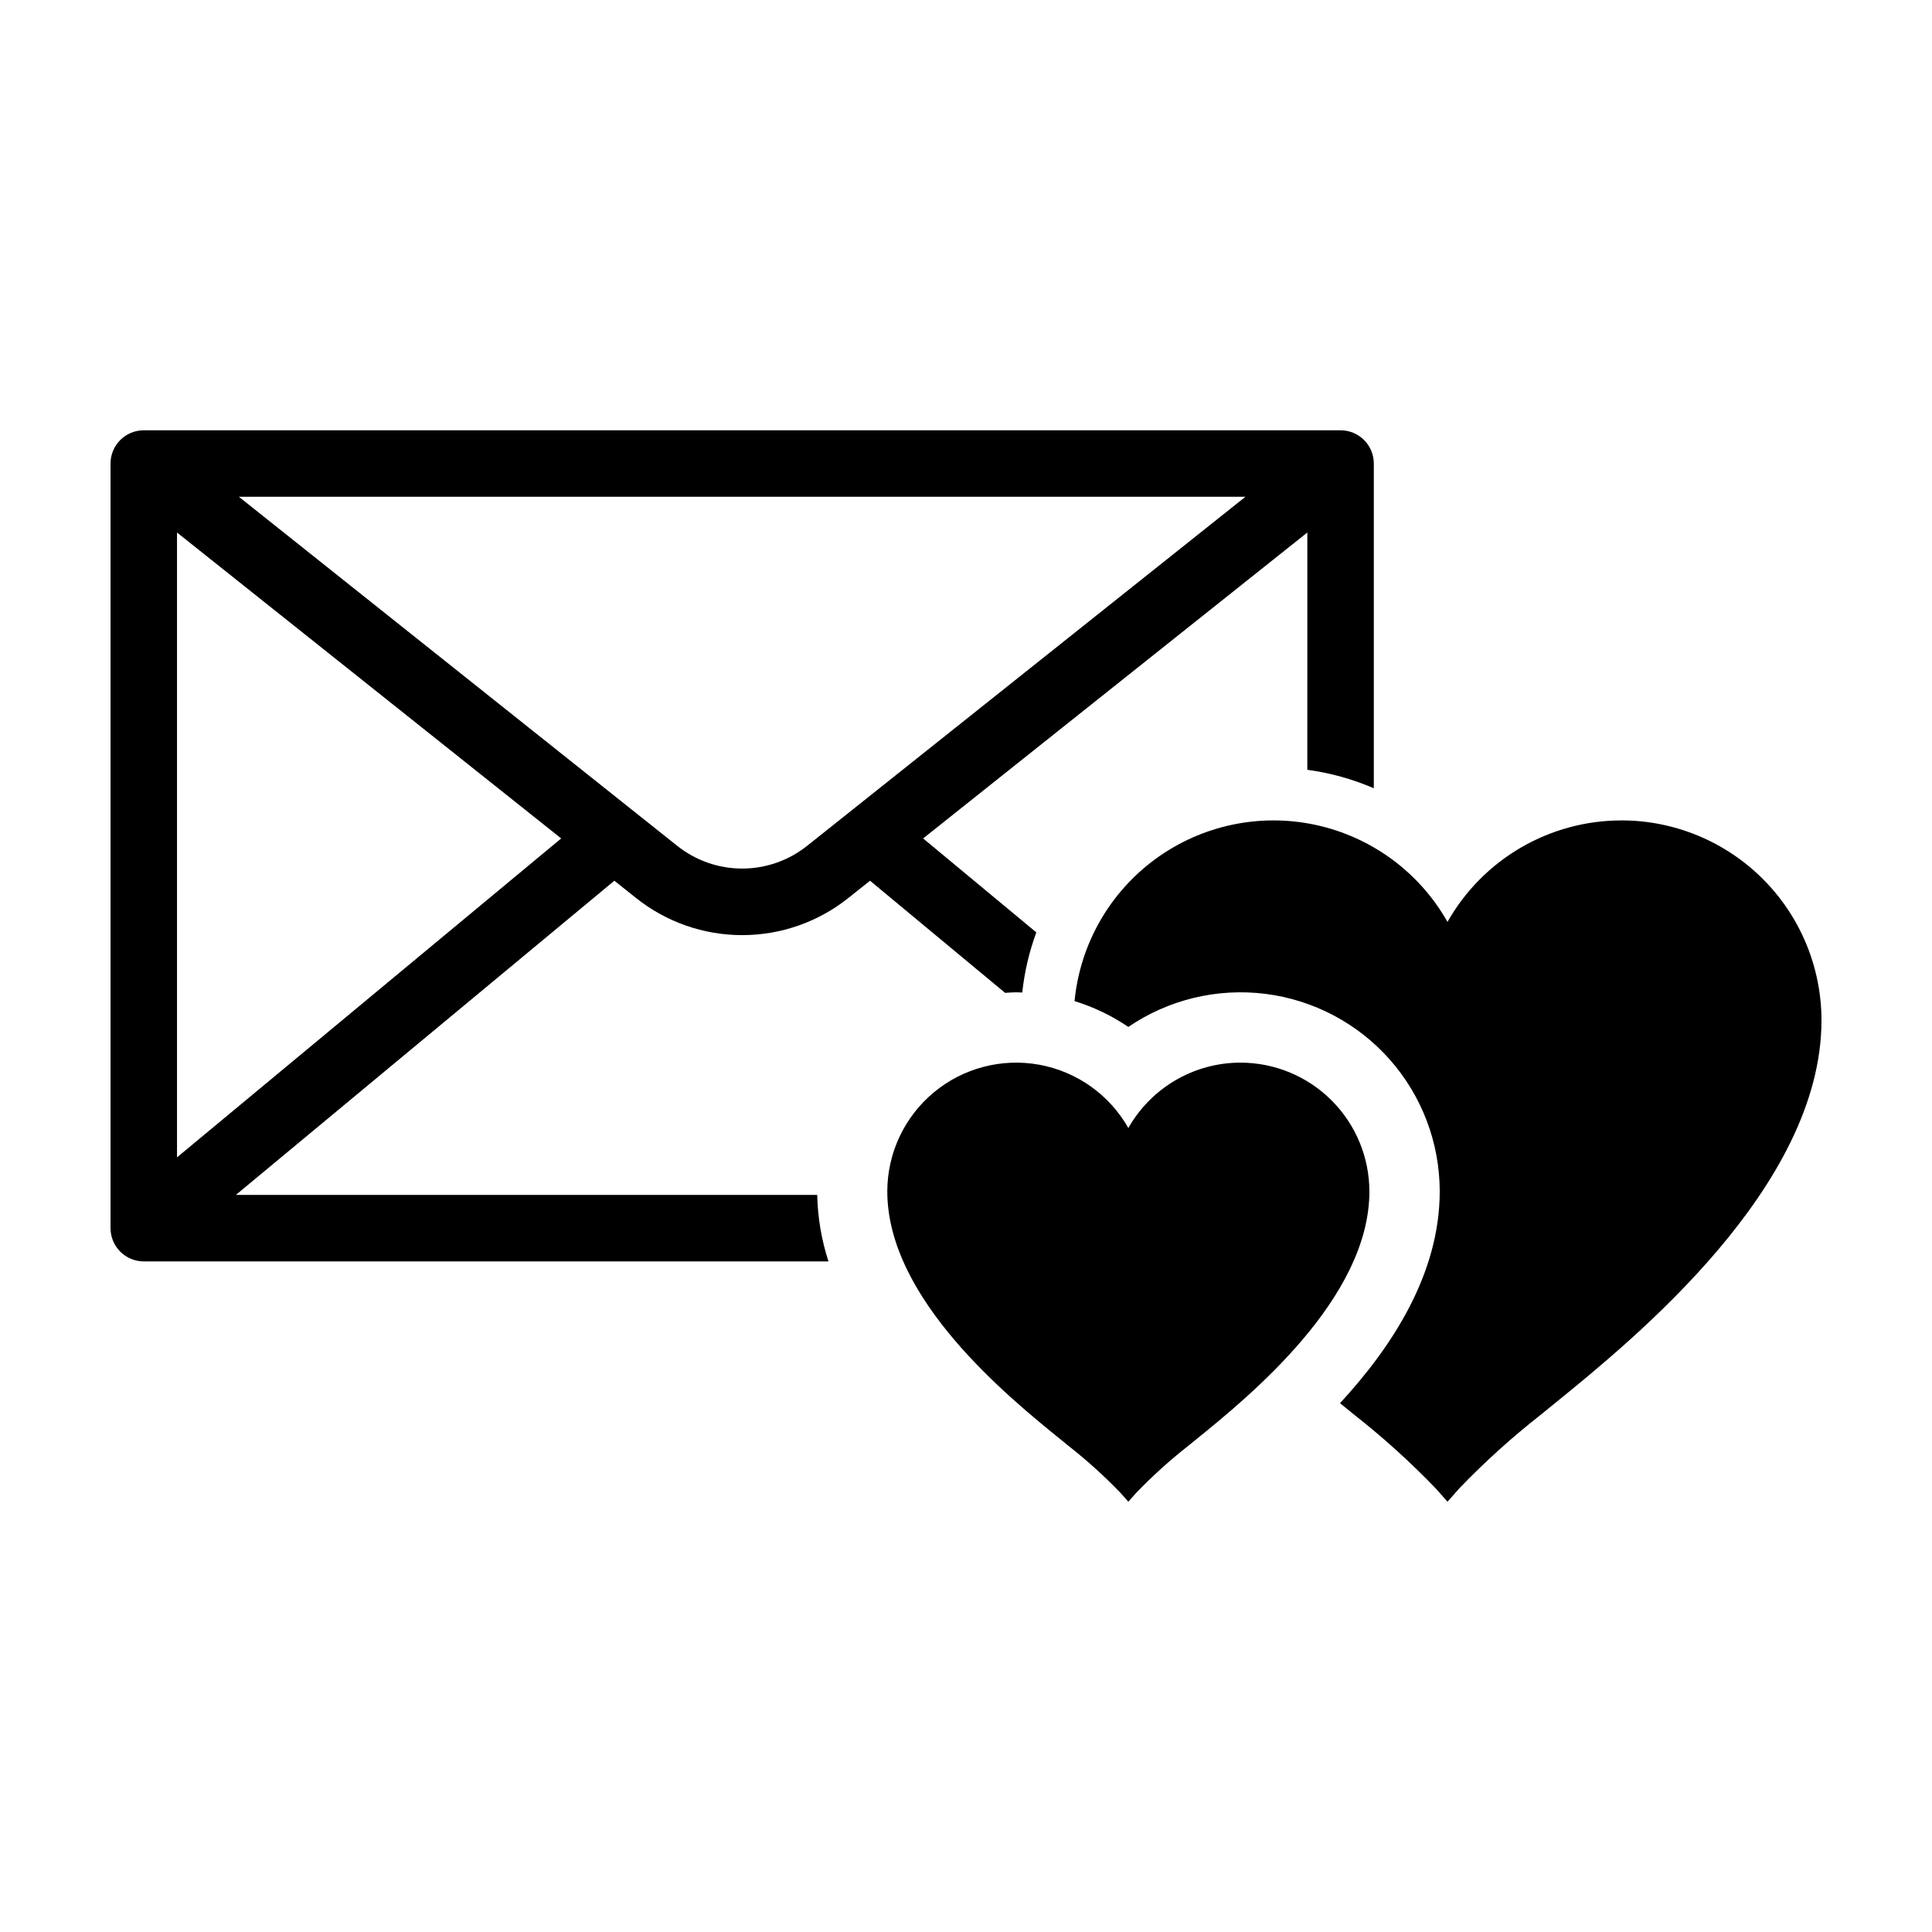
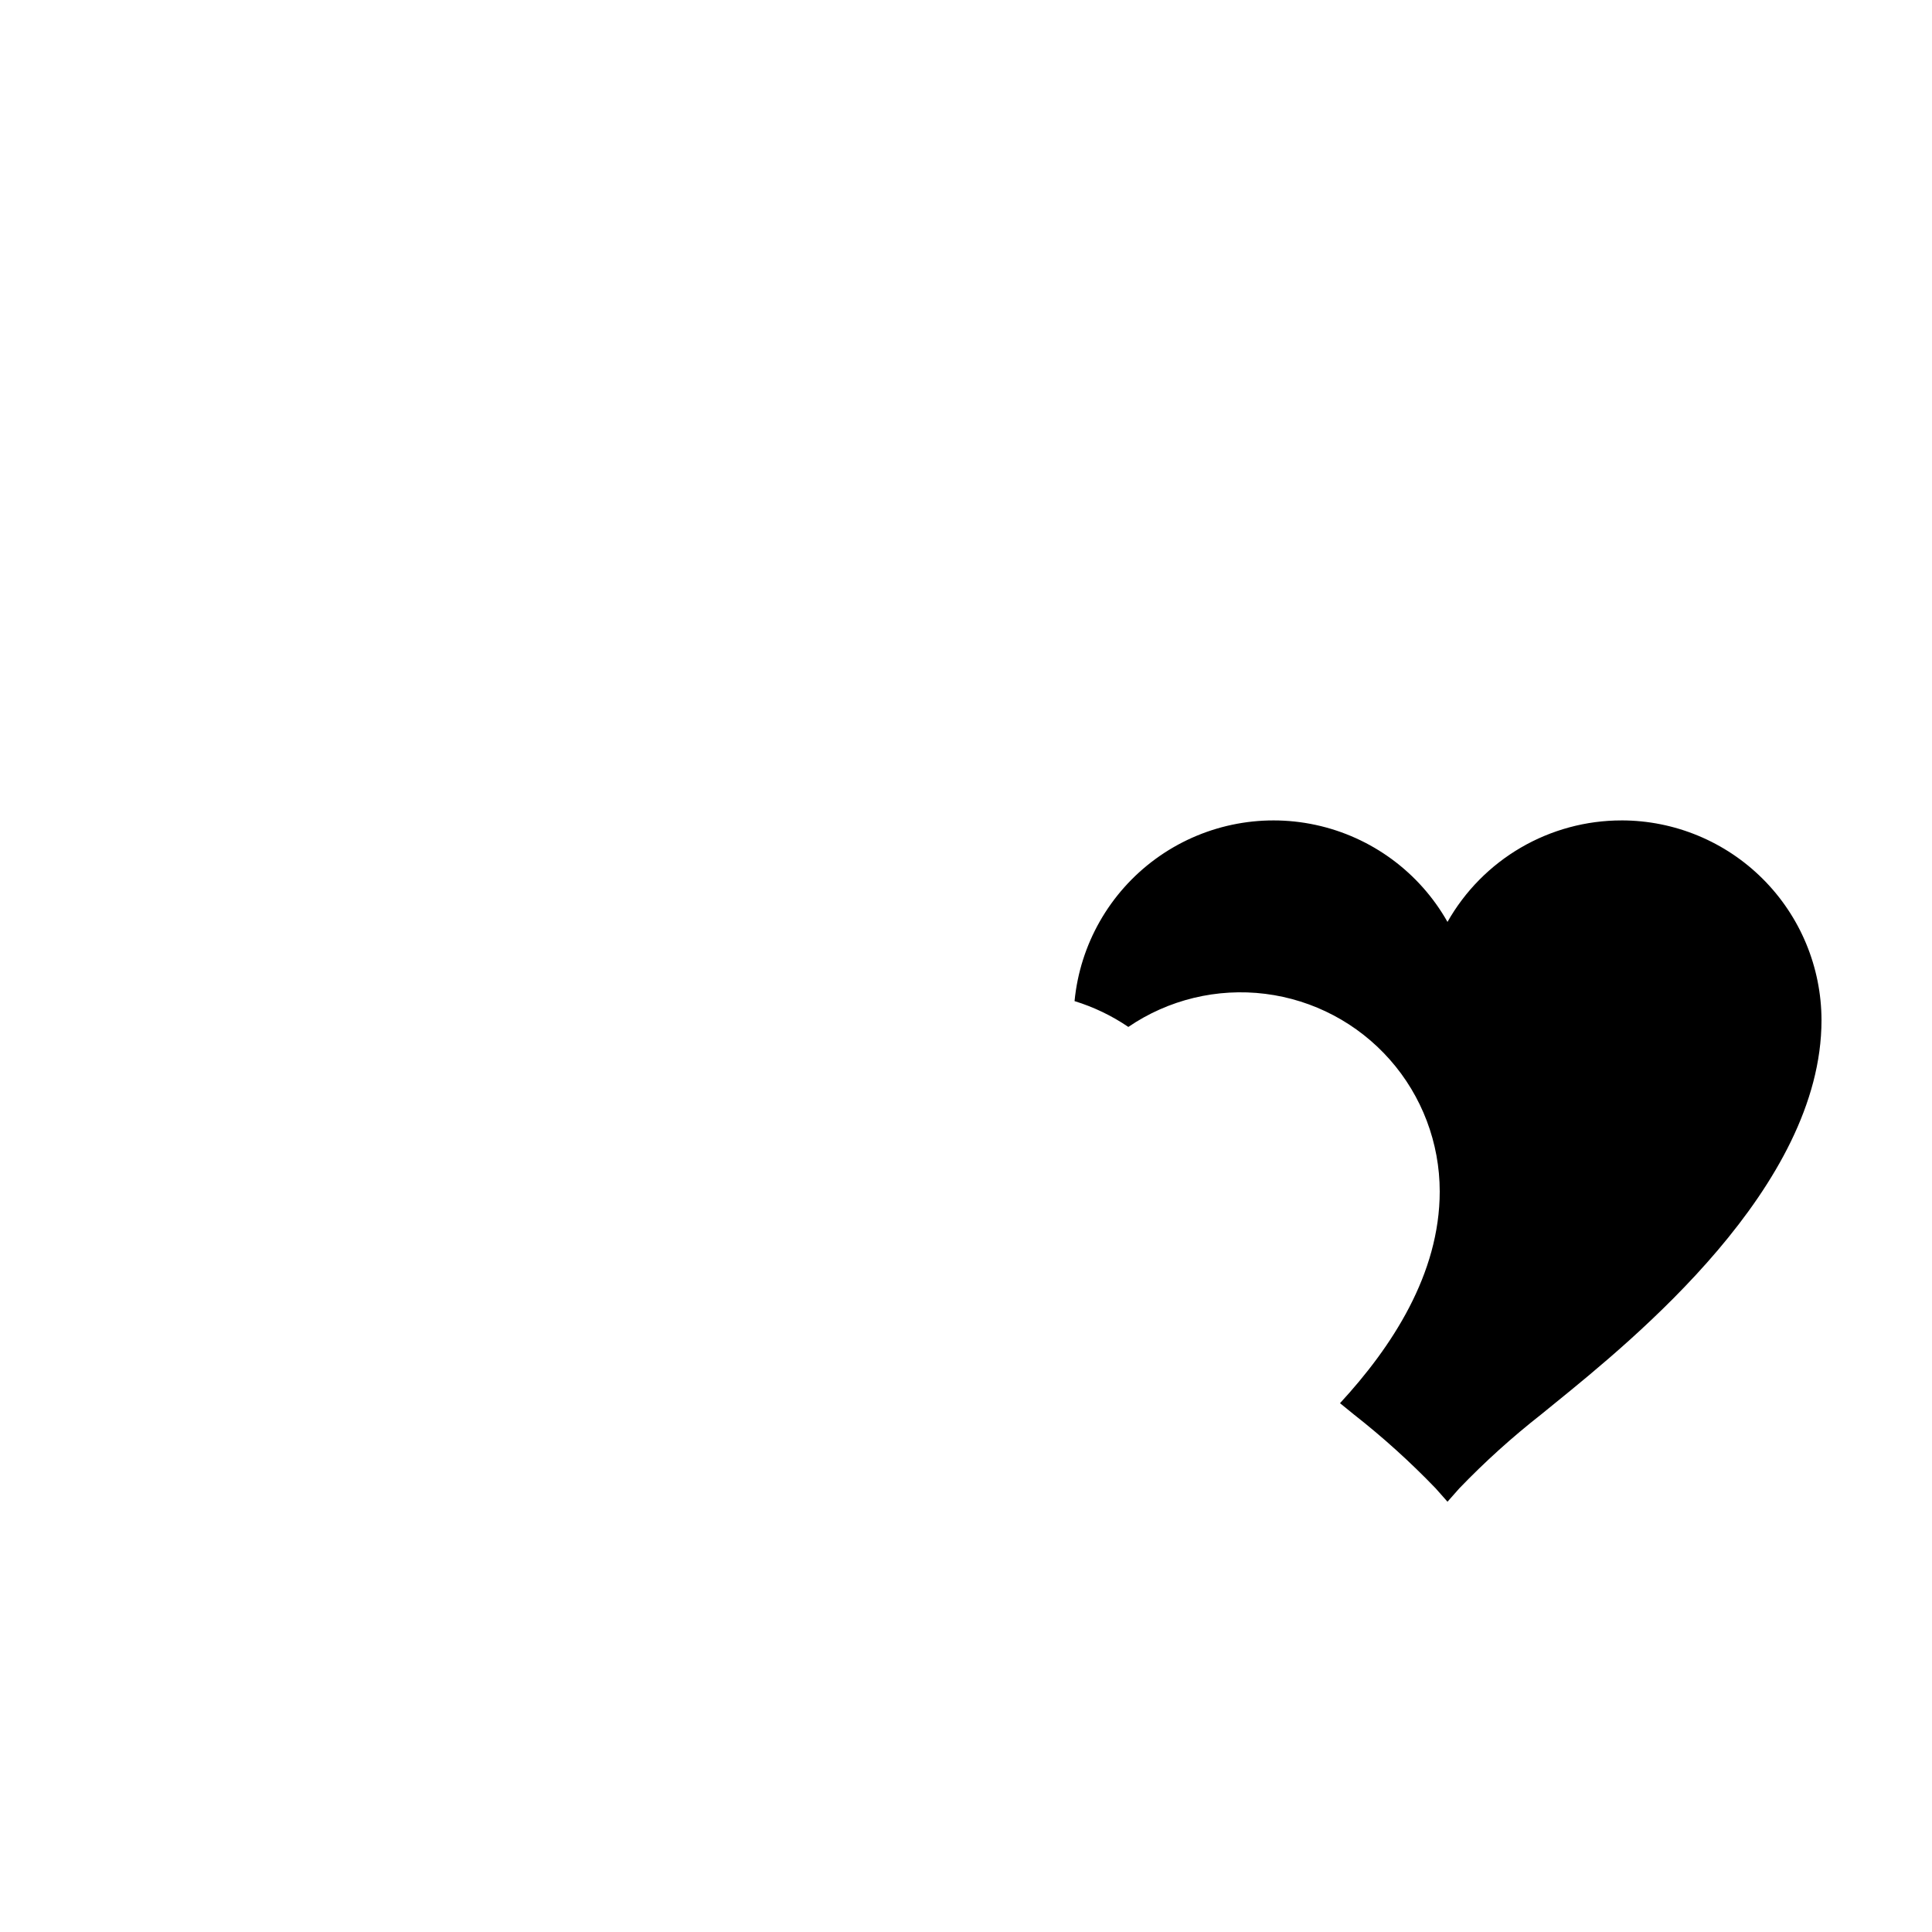
<svg xmlns="http://www.w3.org/2000/svg" fill="#000000" width="800px" height="800px" version="1.1" viewBox="144 144 512 512">
  <g>
-     <path d="m472.75 425.61c-6.047 0-11.984 1.605-17.207 4.652-5.223 3.043-9.543 7.422-12.52 12.68-4.988-8.812-13.629-14.957-23.59-16.777-9.965-1.816-20.219 0.879-28 7.363-7.777 6.481-12.281 16.082-12.289 26.207 0 28.461 32.016 54.441 45.688 65.539 0.801 0.648 1.543 1.25 2.219 1.805 4.93 3.867 9.59 8.074 13.934 12.59l2.035 2.301 2.035-2.301h0.004c4.348-4.516 9.004-8.723 13.938-12.59 0.676-0.551 1.418-1.156 2.219-1.805 13.672-11.094 45.688-37.078 45.688-65.539h-0.004c-0.012-9.051-3.617-17.727-10.016-24.121-6.402-6.398-15.082-9.996-24.133-10.004z" />
-     <path d="m573.73 361.42c-9.383-0.004-18.594 2.488-26.699 7.211-8.105 4.727-14.809 11.52-19.43 19.684-7.445-13.164-20.156-22.516-34.934-25.703-14.781-3.191-30.219 0.09-42.426 9.008-12.207 8.922-20.02 22.633-21.473 37.684 5.066 1.559 9.871 3.863 14.254 6.844 10.625-7.246 23.531-10.363 36.293-8.77 12.762 1.598 24.5 7.801 33.012 17.441s13.211 22.059 13.215 34.918c0 21.941-12.734 41.281-26.426 56.121l0.254 0.207c1.242 1.008 2.394 1.941 3.441 2.801 7.656 6 14.883 12.527 21.629 19.535l3.16 3.57 3.16-3.57h-0.004c6.746-7.008 13.973-13.535 21.629-19.535 1.047-0.859 2.199-1.793 3.441-2.801 21.211-17.215 70.887-57.531 70.887-101.7-0.02-14.043-5.609-27.504-15.543-37.43-9.934-9.93-23.398-15.512-37.441-15.52z" />
-     <path d="m413.29 406.97c0.543 0 1.078 0.047 1.621 0.062 0.578-5.445 1.828-10.797 3.727-15.934l-30-24.906 101.82-81.074-0.004 62.883c6.07 0.82 12 2.469 17.621 4.898v-86.059c0-2.336-0.93-4.578-2.582-6.231-1.652-1.652-3.891-2.578-6.231-2.578h-317.16c-2.336 0-4.578 0.926-6.231 2.578-1.652 1.652-2.578 3.894-2.578 6.231v202.63c0 2.336 0.926 4.578 2.578 6.231 1.652 1.652 3.894 2.582 6.231 2.582h181.45c-1.848-5.699-2.852-11.633-2.981-17.621h-154.06l100.3-83.262 5.637 4.488c8.012 6.43 17.973 9.93 28.242 9.93s20.234-3.5 28.242-9.93l5.637-4.488 35.797 29.715c0.977-0.055 1.945-0.148 2.938-0.148zm-222.38 43.742v-165.59l101.81 81.074zm167.04-82.602h-0.004c-4.898 3.926-10.988 6.066-17.266 6.066-6.277 0-12.367-2.141-17.266-6.066l-116.11-92.461h266.75z" />
+     <path d="m573.73 361.42c-9.383-0.004-18.594 2.488-26.699 7.211-8.105 4.727-14.809 11.52-19.43 19.684-7.445-13.164-20.156-22.516-34.934-25.703-14.781-3.191-30.219 0.09-42.426 9.008-12.207 8.922-20.02 22.633-21.473 37.684 5.066 1.559 9.871 3.863 14.254 6.844 10.625-7.246 23.531-10.363 36.293-8.77 12.762 1.598 24.5 7.801 33.012 17.441s13.211 22.059 13.215 34.918c0 21.941-12.734 41.281-26.426 56.121l0.254 0.207c1.242 1.008 2.394 1.941 3.441 2.801 7.656 6 14.883 12.527 21.629 19.535l3.16 3.57 3.16-3.57c6.746-7.008 13.973-13.535 21.629-19.535 1.047-0.859 2.199-1.793 3.441-2.801 21.211-17.215 70.887-57.531 70.887-101.7-0.02-14.043-5.609-27.504-15.543-37.43-9.934-9.93-23.398-15.512-37.441-15.52z" />
  </g>
</svg>